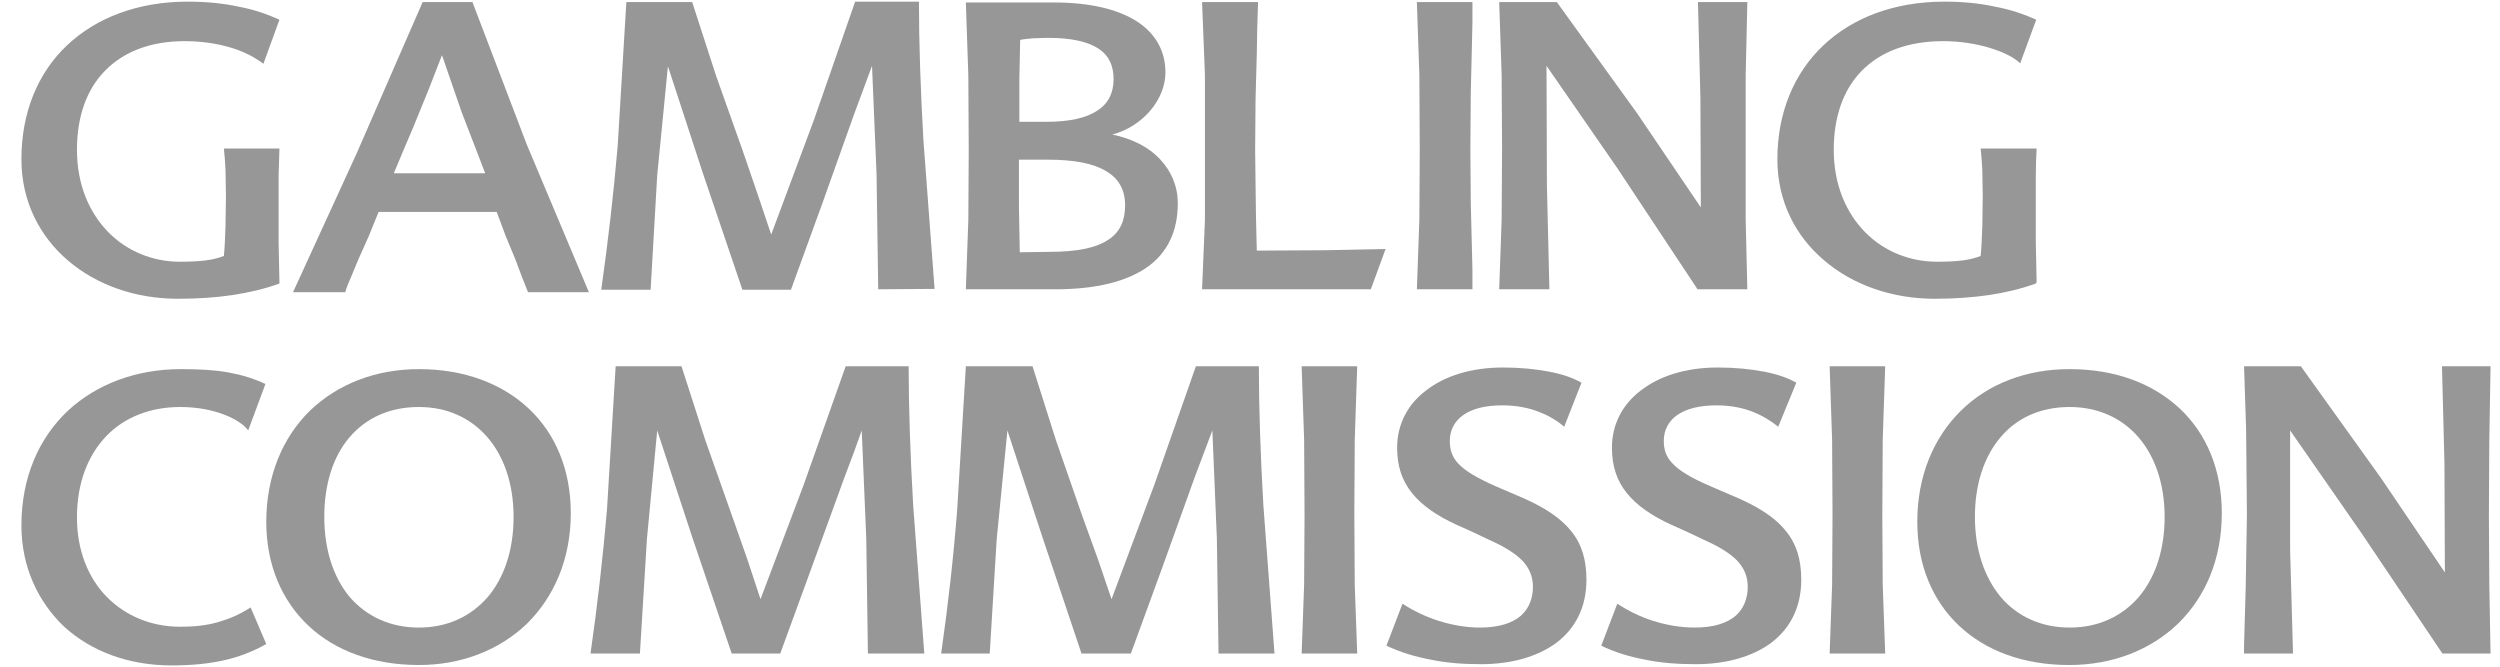
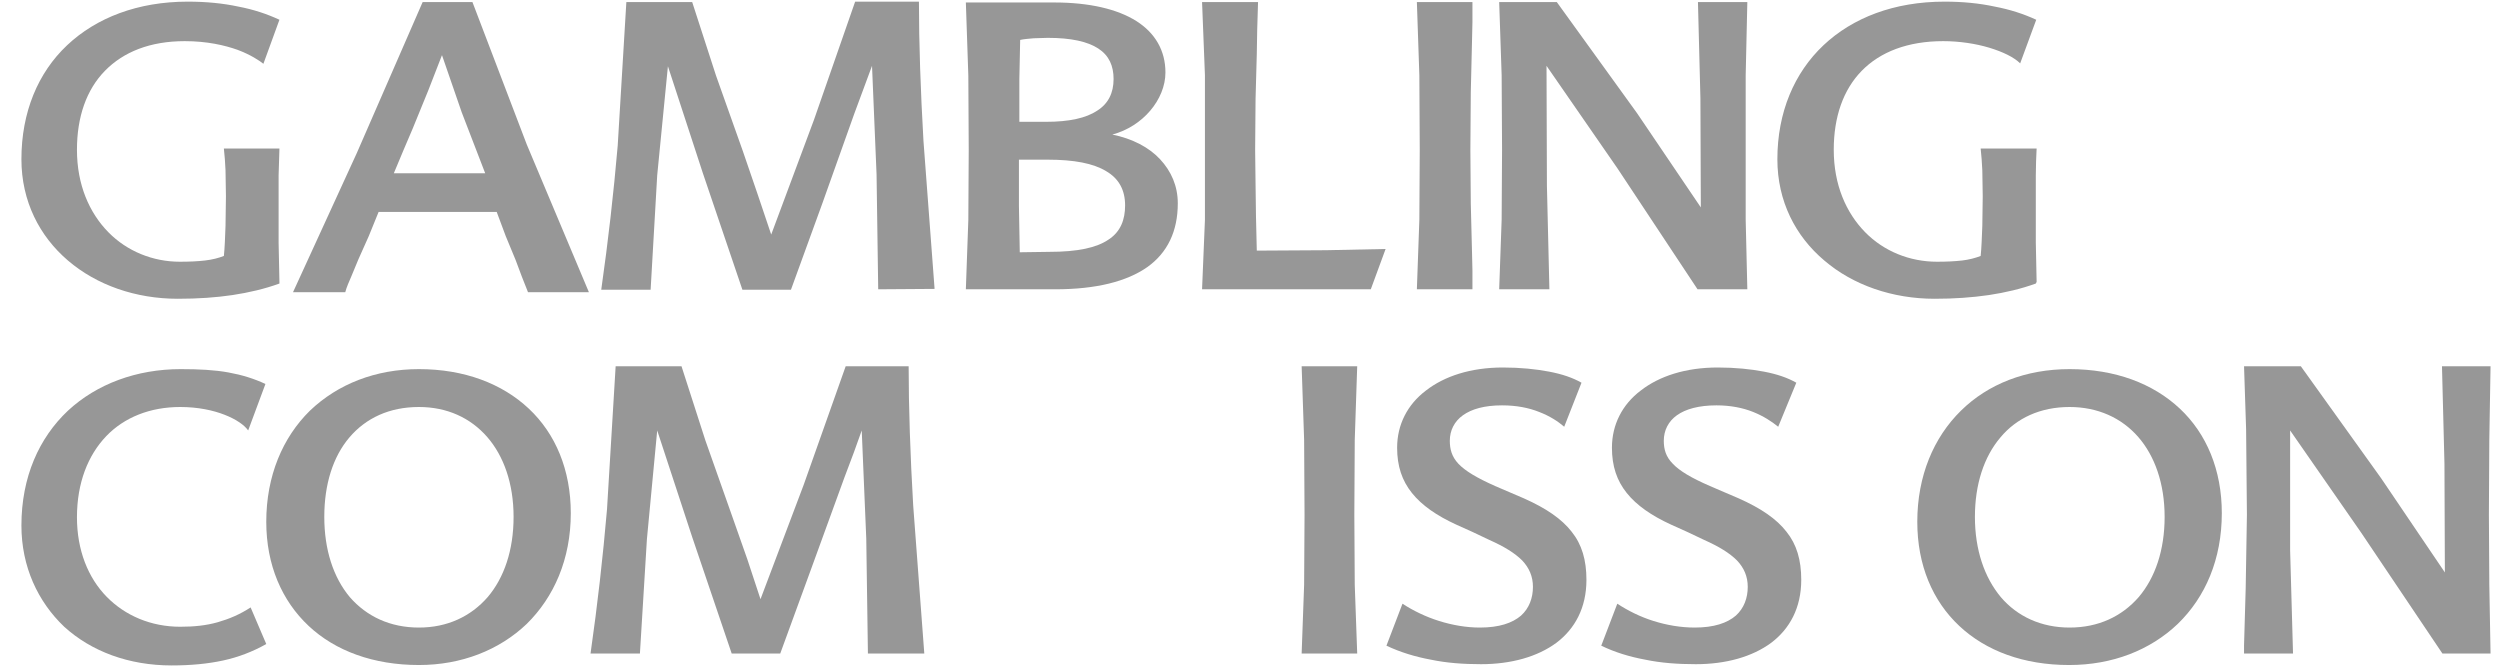
<svg xmlns="http://www.w3.org/2000/svg" width="120" height="32" viewBox="0 0 120 32" fill="none">
  <g clip-path="url(#clip0_105_898)">
    <path fill-rule="evenodd" clip-rule="evenodd" d="M13.413 13.61C12.702 13.867 11.951 14.044 11.161 14.163C10.371 14.281 9.502 14.341 8.534 14.341C6.519 14.341 4.643 13.689 3.26 12.504C1.897 11.338 1.028 9.659 1.028 7.644C1.028 5.393 1.818 3.496 3.22 2.173C4.623 0.849 6.618 0.079 9.008 0.079C9.897 0.079 10.707 0.158 11.438 0.316C12.168 0.454 12.82 0.672 13.413 0.948L12.643 3.062C12.445 2.904 12.03 2.627 11.398 2.39C10.786 2.173 9.936 1.975 8.87 1.975C7.21 1.975 5.926 2.489 5.038 3.398C4.149 4.306 3.694 5.61 3.694 7.19C3.694 8.869 4.287 10.212 5.196 11.141C6.104 12.069 7.349 12.563 8.633 12.563C9.107 12.563 9.502 12.543 9.838 12.504C10.193 12.464 10.489 12.385 10.746 12.286C10.786 11.911 10.806 11.378 10.825 10.844L10.845 9.422L10.825 8.178C10.806 7.802 10.786 7.467 10.746 7.131H13.413L13.373 8.415V9.817V11.654L13.413 13.531" fill="#979797" />
    <path fill-rule="evenodd" clip-rule="evenodd" d="M18.904 8.316H23.289L22.163 5.393L21.215 2.647L20.563 4.326L19.813 6.163L19.358 7.23M22.677 0.099L25.284 6.933L28.267 14.025H25.344L25.047 13.274L24.751 12.484L24.277 11.338L23.842 10.173H18.173L17.699 11.338L17.205 12.444L16.869 13.254C16.751 13.531 16.633 13.788 16.573 14.025H14.065L17.126 7.348L20.287 0.099H22.677Z" fill="#979797" />
    <path fill-rule="evenodd" clip-rule="evenodd" d="M42.154 13.886L42.075 8.375L41.857 3.16L41.462 4.227L41.008 5.452L39.467 9.778L37.966 13.906H35.635L33.739 8.316L32.06 3.18L31.546 8.415L31.23 13.906H28.86C29.195 11.556 29.452 9.284 29.65 6.993L30.065 0.099H33.225L34.371 3.635L35.655 7.249L36.366 9.323L37.018 11.259L39.072 5.748L41.047 0.079H44.109C44.109 2.054 44.188 4.365 44.326 6.756L44.86 13.867" fill="#979797" />
    <path fill-rule="evenodd" clip-rule="evenodd" d="M50.351 12.089C51.734 12.089 52.642 11.891 53.215 11.496C53.788 11.121 54.005 10.548 54.005 9.857C54.005 9.126 53.709 8.573 53.097 8.217C52.484 7.842 51.556 7.664 50.292 7.664H48.909V9.896L48.949 12.109M48.968 1.916L48.929 3.793V5.847H50.213C51.319 5.847 52.129 5.669 52.662 5.314C53.196 4.978 53.452 4.464 53.452 3.793C53.452 3.161 53.235 2.667 52.721 2.331C52.208 1.995 51.418 1.817 50.292 1.817L49.62 1.837C49.383 1.857 49.146 1.877 48.968 1.916ZM53.393 6.459C54.361 6.657 55.151 7.072 55.684 7.644C56.218 8.217 56.534 8.928 56.534 9.758C56.534 11.101 56.04 12.128 55.072 12.82C54.084 13.511 52.623 13.886 50.647 13.886H46.361L46.48 10.548L46.499 7.19L46.48 3.635L46.361 0.119H50.608C52.287 0.119 53.63 0.435 54.539 1.007C55.447 1.58 55.941 2.43 55.941 3.477C55.941 4.128 55.665 4.78 55.21 5.314C54.756 5.847 54.124 6.262 53.393 6.459Z" fill="#979797" />
    <path fill-rule="evenodd" clip-rule="evenodd" d="M60.287 10.39L60.307 11.22L60.326 12.03L63.665 12.01L66.509 11.951L65.798 13.886H57.699L57.837 10.548V7.19V3.615L57.699 0.099H60.386L60.346 1.422L60.326 2.588L60.267 4.741L60.247 7.19L60.267 8.869" fill="#979797" />
    <path fill-rule="evenodd" clip-rule="evenodd" d="M68.01 13.886L68.129 10.548L68.148 7.19L68.129 3.615L68.01 0.099H70.677V1.067L70.657 1.956L70.598 4.425L70.578 7.19L70.598 9.778L70.657 12.128L70.677 12.978V13.886" fill="#979797" />
    <path fill-rule="evenodd" clip-rule="evenodd" d="M83.872 0.099L83.793 3.615V7.19V10.548L83.872 13.886H81.482L77.65 8.099L74.233 3.16L74.252 8.909L74.371 13.886H71.961L72.079 10.548L72.099 7.19L72.079 3.615L71.961 0.099H74.726L78.578 5.432L81.64 9.956L81.62 4.721L81.502 0.099" fill="#979797" />
    <path fill-rule="evenodd" clip-rule="evenodd" d="M97.719 13.61C97.008 13.867 96.257 14.044 95.467 14.163C94.657 14.281 93.808 14.341 92.86 14.341C90.845 14.341 88.949 13.689 87.566 12.504C86.183 11.338 85.314 9.659 85.314 7.644C85.314 5.393 86.124 3.496 87.526 2.173C88.929 0.849 90.924 0.079 93.334 0.079C94.223 0.079 95.013 0.158 95.744 0.316C96.475 0.454 97.146 0.672 97.739 0.948L96.968 3.042C96.672 2.746 96.139 2.489 95.487 2.291C94.835 2.094 94.045 1.975 93.275 1.975C91.576 1.975 90.252 2.489 89.364 3.398C88.475 4.306 88.02 5.61 88.02 7.19C88.02 8.869 88.613 10.212 89.522 11.141C90.43 12.069 91.675 12.563 92.978 12.563C93.452 12.563 93.828 12.543 94.183 12.504C94.519 12.464 94.815 12.385 95.072 12.286C95.112 11.911 95.131 11.378 95.151 10.844L95.171 9.422L95.151 8.178C95.131 7.802 95.112 7.467 95.072 7.131H97.758C97.739 7.526 97.719 7.96 97.719 8.415V9.817V11.654L97.758 13.531" fill="#979797" />
    <path fill-rule="evenodd" clip-rule="evenodd" d="M1.028 25.225C1.028 22.894 1.877 21.017 3.26 19.714C4.643 18.43 6.559 17.718 8.672 17.718C9.561 17.718 10.312 17.758 10.963 17.877C11.615 17.995 12.188 18.173 12.741 18.43L11.912 20.662C11.734 20.405 11.339 20.128 10.786 19.911C10.233 19.694 9.502 19.536 8.652 19.536C7.21 19.536 5.966 20.03 5.097 20.938C4.228 21.847 3.694 23.17 3.694 24.83C3.694 26.41 4.228 27.733 5.117 28.642C6.005 29.551 7.25 30.084 8.652 30.084C9.304 30.084 9.897 30.025 10.45 29.867C11.003 29.709 11.517 29.491 12.03 29.156L12.781 30.914C12.109 31.289 11.438 31.546 10.707 31.704C9.976 31.862 9.166 31.941 8.238 31.941C6.183 31.941 4.386 31.269 3.082 30.084C1.818 28.879 1.028 27.2 1.028 25.225Z" fill="#979797" />
    <path fill-rule="evenodd" clip-rule="evenodd" d="M20.109 30.123C21.472 30.123 22.598 29.59 23.408 28.662C24.198 27.733 24.652 26.41 24.652 24.81C24.652 23.21 24.178 21.886 23.388 20.978C22.578 20.049 21.452 19.536 20.109 19.536C18.687 19.536 17.561 20.069 16.771 20.997C15.981 21.926 15.566 23.249 15.566 24.81C15.566 26.39 16 27.714 16.791 28.662C17.601 29.59 18.726 30.123 20.109 30.123ZM20.109 17.718C22.282 17.718 24.099 18.41 25.383 19.615C26.667 20.82 27.398 22.558 27.398 24.632C27.398 26.845 26.588 28.662 25.285 29.946C23.961 31.21 22.144 31.921 20.109 31.921C17.936 31.921 16.099 31.249 14.815 30.044C13.531 28.84 12.781 27.121 12.781 25.047C12.781 22.835 13.571 20.997 14.875 19.714C16.218 18.43 18.035 17.718 20.109 17.718Z" fill="#979797" />
    <path fill-rule="evenodd" clip-rule="evenodd" d="M41.66 31.368L41.581 25.857L41.363 20.662L40.988 21.709L40.534 22.914L38.953 27.259L37.452 31.368H35.121L33.225 25.778L31.546 20.662L31.052 25.877L30.716 31.368H28.346C28.682 29.017 28.939 26.746 29.136 24.454L29.551 17.58H32.712L33.857 21.136L35.141 24.77L35.872 26.845L36.504 28.761L38.578 23.269L40.593 17.58H43.615C43.615 19.556 43.694 21.867 43.833 24.257L44.366 31.368" fill="#979797" />
-     <path fill-rule="evenodd" clip-rule="evenodd" d="M58.489 31.368L58.41 25.857L58.193 20.662L57.798 21.709L57.344 22.914L55.783 27.259L54.282 31.368H51.912L50.035 25.778L48.356 20.662L47.842 25.877L47.507 31.368H45.176C45.512 29.017 45.768 26.746 45.946 24.454L46.361 17.58H49.561L50.687 21.136L51.951 24.77L52.702 26.845L53.354 28.761L55.408 23.269L57.403 17.58H60.425C60.425 19.556 60.504 21.867 60.642 24.257L61.176 31.368" fill="#979797" />
    <path fill-rule="evenodd" clip-rule="evenodd" d="M62.479 31.368L62.598 28.069L62.618 24.711L62.598 21.116L62.479 17.58H65.146L65.028 21.116L65.008 24.711L65.028 28.069L65.146 31.368" fill="#979797" />
    <path fill-rule="evenodd" clip-rule="evenodd" d="M75.082 20.484C74.786 20.227 74.391 19.97 73.877 19.773C73.383 19.575 72.791 19.457 72.099 19.457C71.25 19.457 70.638 19.635 70.223 19.931C69.808 20.227 69.591 20.662 69.591 21.156C69.591 21.57 69.689 21.926 70.005 22.262C70.322 22.598 70.875 22.933 71.763 23.328L72.455 23.625L73.146 23.921C74.213 24.395 74.963 24.909 75.438 25.521C75.931 26.133 76.149 26.884 76.149 27.832C76.149 29.175 75.596 30.183 74.707 30.854C73.798 31.526 72.534 31.881 71.092 31.881C70.243 31.881 69.433 31.822 68.682 31.664C67.931 31.526 67.22 31.309 66.549 30.993L67.319 28.978C67.833 29.314 68.445 29.61 69.077 29.807C69.709 30.005 70.381 30.123 71.033 30.123C71.961 30.123 72.593 29.906 73.008 29.551C73.403 29.195 73.581 28.701 73.581 28.168C73.581 27.674 73.403 27.259 73.067 26.904C72.712 26.548 72.198 26.232 71.487 25.916L70.697 25.541L69.907 25.185C68.959 24.751 68.248 24.257 67.773 23.664C67.299 23.072 67.062 22.38 67.062 21.491C67.062 20.385 67.556 19.417 68.445 18.746C69.334 18.054 70.598 17.64 72.139 17.64C72.988 17.64 73.719 17.718 74.351 17.837C74.983 17.956 75.497 18.133 75.912 18.37" fill="#979797" />
    <path fill-rule="evenodd" clip-rule="evenodd" d="M85.354 20.484C85.037 20.227 84.642 19.97 84.149 19.773C83.655 19.575 83.062 19.457 82.391 19.457C81.541 19.457 80.909 19.635 80.494 19.931C80.079 20.227 79.862 20.662 79.862 21.156C79.862 21.57 79.961 21.926 80.297 22.262C80.613 22.598 81.166 22.933 82.075 23.328L82.766 23.625L83.457 23.921C84.524 24.395 85.275 24.909 85.749 25.521C86.243 26.133 86.46 26.884 86.46 27.832C86.46 29.175 85.907 30.183 85.018 30.854C84.109 31.526 82.845 31.881 81.403 31.881C80.534 31.881 79.724 31.822 78.973 31.664C78.223 31.526 77.512 31.309 76.86 30.993L77.63 28.978C78.144 29.314 78.736 29.61 79.368 29.807C80.001 30.005 80.672 30.123 81.344 30.123C82.272 30.123 82.904 29.906 83.319 29.551C83.714 29.195 83.892 28.701 83.892 28.168C83.892 27.674 83.714 27.259 83.378 26.904C83.023 26.548 82.509 26.232 81.798 25.916L81.008 25.541L80.218 25.185C79.27 24.751 78.558 24.257 78.084 23.664C77.61 23.072 77.373 22.38 77.373 21.491C77.373 20.385 77.867 19.417 78.756 18.746C79.645 18.054 80.909 17.64 82.45 17.64C83.299 17.64 84.03 17.718 84.662 17.837C85.294 17.956 85.808 18.133 86.223 18.37" fill="#979797" />
-     <path fill-rule="evenodd" clip-rule="evenodd" d="M87.823 31.368L87.941 28.069L87.961 24.711L87.941 21.116L87.823 17.58H90.489L90.371 21.116L90.351 24.711L90.371 28.069L90.489 31.368" fill="#979797" />
    <path fill-rule="evenodd" clip-rule="evenodd" d="M99.339 30.123C100.722 30.123 101.847 29.59 102.657 28.662C103.447 27.733 103.902 26.41 103.902 24.81C103.902 23.21 103.428 21.886 102.638 20.978C101.828 20.049 100.682 19.536 99.339 19.536C97.936 19.536 96.791 20.069 96.02 20.997C95.23 21.926 94.796 23.249 94.796 24.81C94.796 26.39 95.25 27.714 96.04 28.662C96.83 29.59 97.976 30.123 99.339 30.123ZM99.339 17.718C101.531 17.718 103.349 18.41 104.633 19.615C105.917 20.82 106.647 22.558 106.647 24.632C106.647 26.845 105.857 28.662 104.534 29.946C103.21 31.21 101.393 31.921 99.319 31.921C97.146 31.921 95.329 31.249 94.045 30.044C92.761 28.84 92.03 27.121 92.03 25.047C92.03 22.835 92.82 20.997 94.124 19.714C95.428 18.43 97.245 17.718 99.339 17.718Z" fill="#979797" />
    <path fill-rule="evenodd" clip-rule="evenodd" d="M119.546 17.58L119.487 21.116L119.467 24.711L119.487 28.069L119.546 31.368H117.235L113.344 25.58L109.926 20.662V26.41L110.065 31.368H107.714V30.973L107.793 28.247L107.852 24.711L107.813 20.602L107.714 17.58H110.44L114.292 22.953L117.354 27.477L117.334 22.262L117.215 17.58" fill="#979797" />
  </g>
  <defs>
    <clipPath id="clip0_105_898">
      <rect width="118.716" height="32" fill="white" transform="translate(0.909)" />
    </clipPath>
  </defs>
</svg>